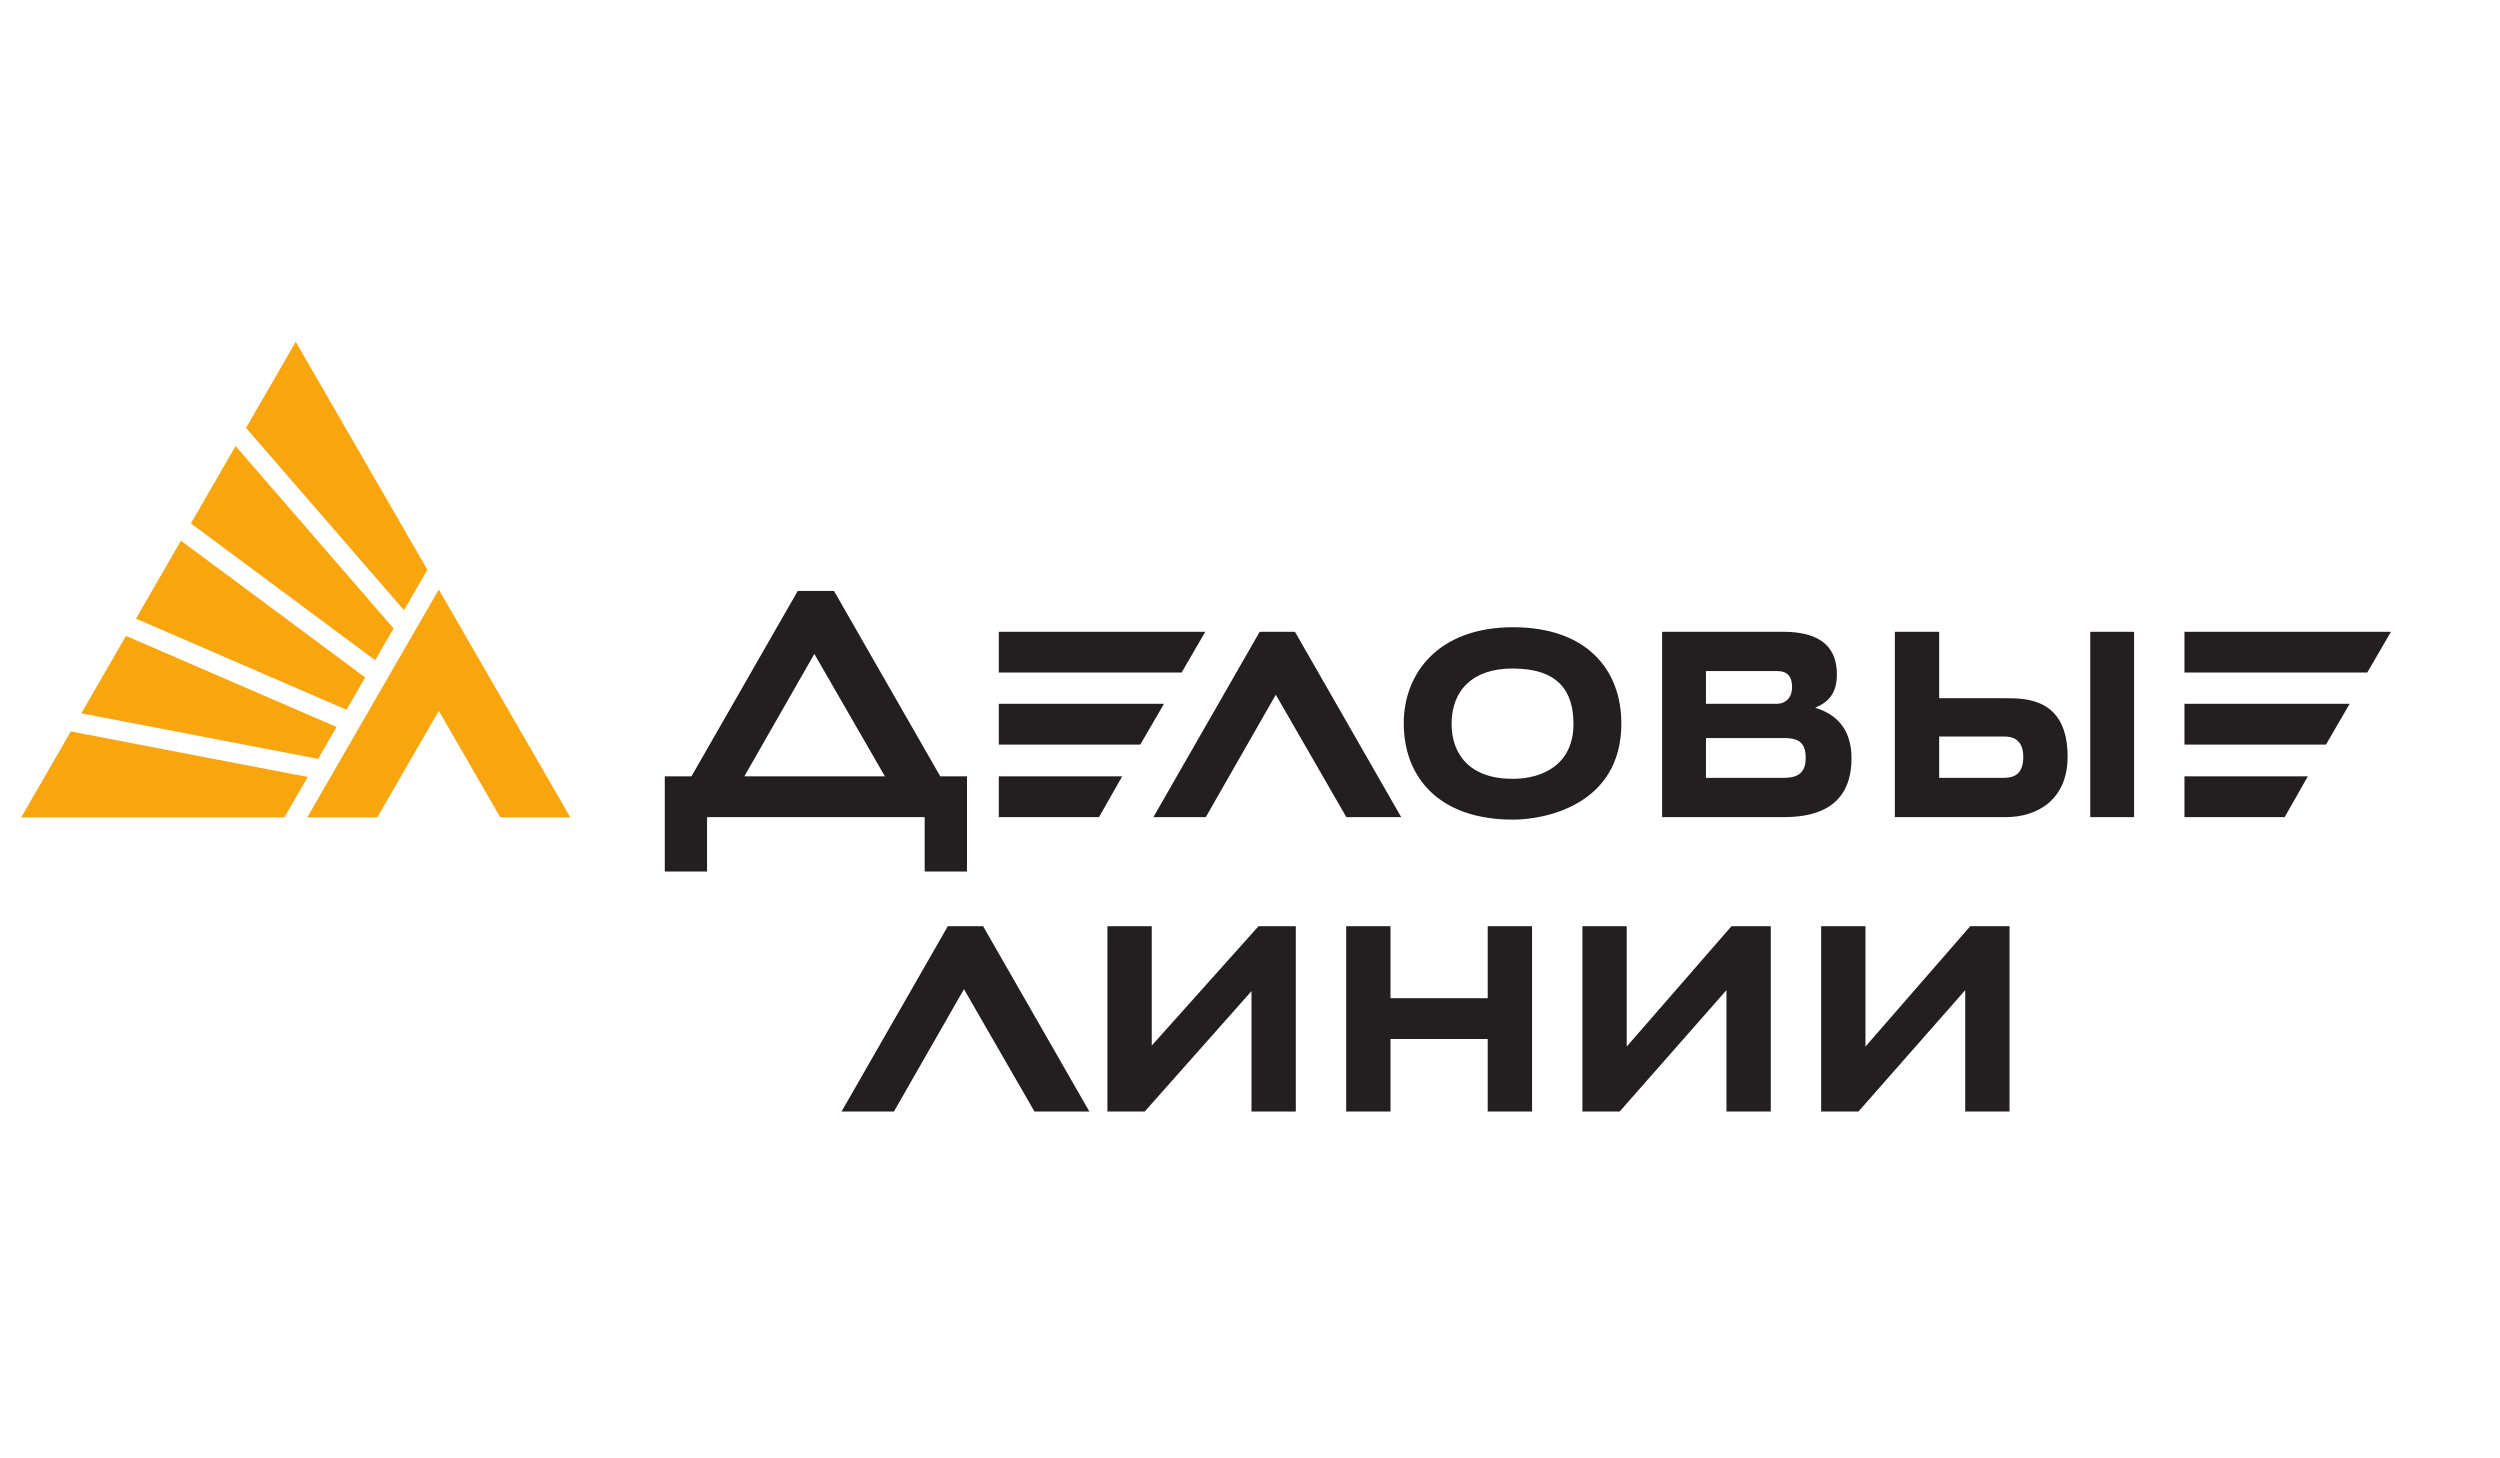
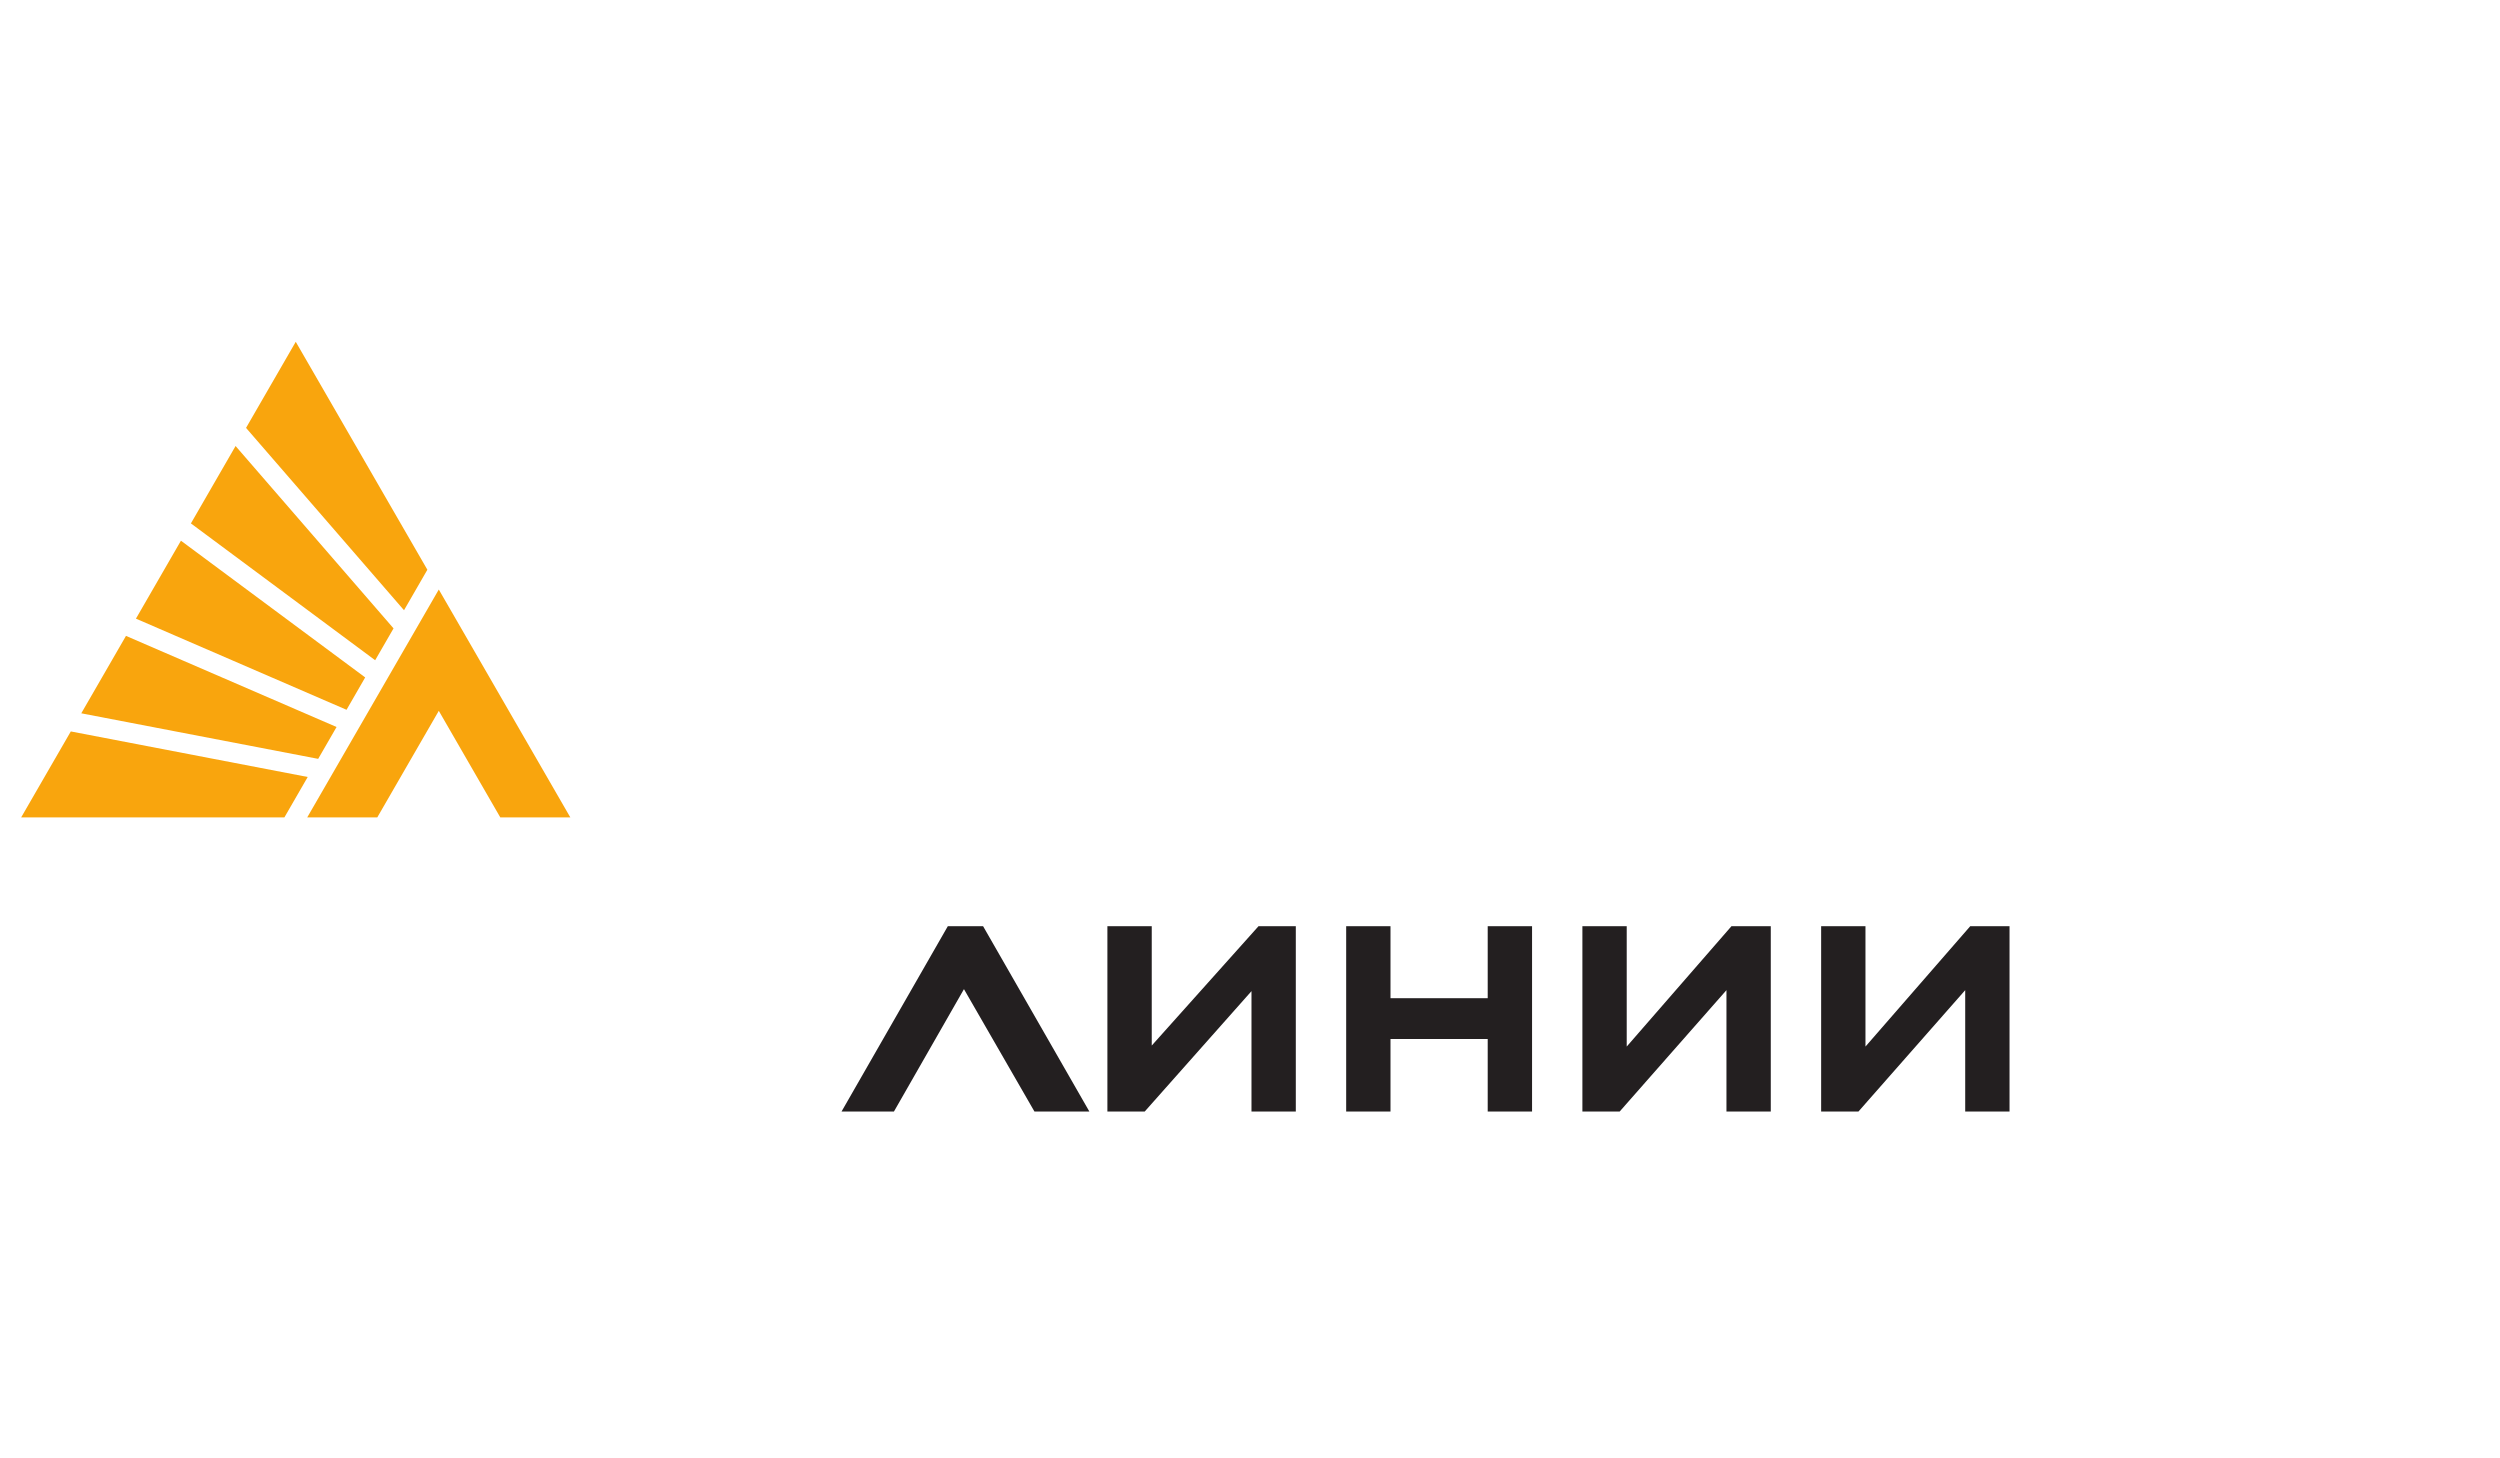
<svg xmlns="http://www.w3.org/2000/svg" width="96" height="56" viewBox="0 0 96 56" fill="none">
  <g clip-path="url(#clip0_52_2102)">
-     <path d="M38.354 31.377H42.202L43.092 29.811H38.354V31.377ZM68.507 29.869H65.509V28.341H68.507C68.99 28.341 69.339 28.457 69.339 29.095C69.339 29.598 69.126 29.869 68.507 29.869ZM65.509 25.768H68.235C68.641 25.768 68.816 25.981 68.816 26.387C68.816 26.812 68.545 27.026 68.235 27.026H65.509V25.768ZM69.703 27.178C70.154 26.985 70.537 26.679 70.537 25.904C70.537 24.433 69.3 24.26 68.429 24.26H63.826V31.377H68.507C70.653 31.377 71.098 30.198 71.098 29.114C71.098 27.895 70.406 27.39 69.703 27.178ZM83.883 31.377H87.732L88.622 29.811H83.883V31.377ZM38.354 27.026V28.592H43.788L44.697 27.026H38.354ZM76.958 29.869H74.464V28.282H76.958C77.249 28.282 77.694 28.36 77.694 29.075C77.694 29.733 77.327 29.869 76.958 29.869ZM77.055 26.812H74.464V24.26H72.762V31.377H74.097H74.464H77.037C78.196 31.377 79.396 30.739 79.396 29.057C79.396 26.851 77.848 26.812 77.055 26.812ZM80.266 31.377H81.949V24.26H80.266V31.377ZM48.372 24.26L44.291 31.377H46.303L48.991 26.677L51.699 31.377H53.806L49.726 24.26H48.372ZM58.081 29.907C56.437 29.907 55.741 28.96 55.741 27.799C55.741 26.523 56.534 25.671 58.081 25.671C59.823 25.671 60.421 26.523 60.421 27.799C60.421 29.327 59.281 29.907 58.081 29.907ZM58.101 24.086C55.258 24.086 53.904 25.826 53.904 27.779C53.904 29.811 55.219 31.474 58.101 31.474C59.358 31.474 62.26 30.894 62.26 27.779C62.26 25.749 60.963 24.086 58.101 24.086ZM28.583 29.811L31.271 25.111L33.98 29.811H28.583ZM32.026 22.693H30.633L26.552 29.811H25.528V33.466H27.151V31.377H35.507V33.466H37.132V29.811H36.106L32.026 22.693ZM46.283 24.26H38.354V25.826H45.374L46.283 24.26ZM83.883 27.026V28.592H89.318L90.227 27.026H83.883ZM91.812 24.26H83.883V25.826H90.904L91.812 24.26Z" fill="#231F20" />
    <path d="M75.658 35.565L71.634 40.188V35.565H69.932V42.683H71.364L75.464 38.022V42.683H77.166V35.565H75.658ZM36.397 35.565L32.315 42.683H34.327L37.016 37.983L39.723 42.683H41.832L37.75 35.565H36.397ZM57.128 38.331H53.395V35.565H51.693V42.683H53.395V39.897H57.128V42.683H58.831V35.565H57.128V38.331ZM62.466 40.188V35.565H60.764V42.683H62.195L66.296 38.022V42.683H67.998V35.565H66.489L62.466 40.188ZM44.227 40.149V35.565H42.524V42.683H43.957L48.057 38.06V42.683H49.759V35.565H48.328L44.227 40.149Z" fill="#231F20" />
    <path d="M12.924 27.917L4.838 24.418L3.121 27.391L12.218 29.14L12.924 27.917ZM11.797 31.389H14.487L16.85 27.296L19.212 31.389H21.901L16.85 22.638L11.797 31.389ZM2.719 28.087L0.812 31.389H10.92L11.816 29.836L2.719 28.087ZM16.411 21.878L11.357 13.125L9.448 16.431L15.514 23.433L16.411 21.878ZM15.112 24.13L9.046 17.127L7.331 20.099L14.406 25.353L15.112 24.13ZM14.023 26.013L6.948 20.763L5.22 23.756L13.307 27.256L14.023 26.013Z" fill="#F9A50D" />
  </g>
  <defs>
    <clipPath id="clip0_52_2102">
      <rect width="94.5" height="56" fill="white" transform="translate(0.812)" />
    </clipPath>
  </defs>
</svg>